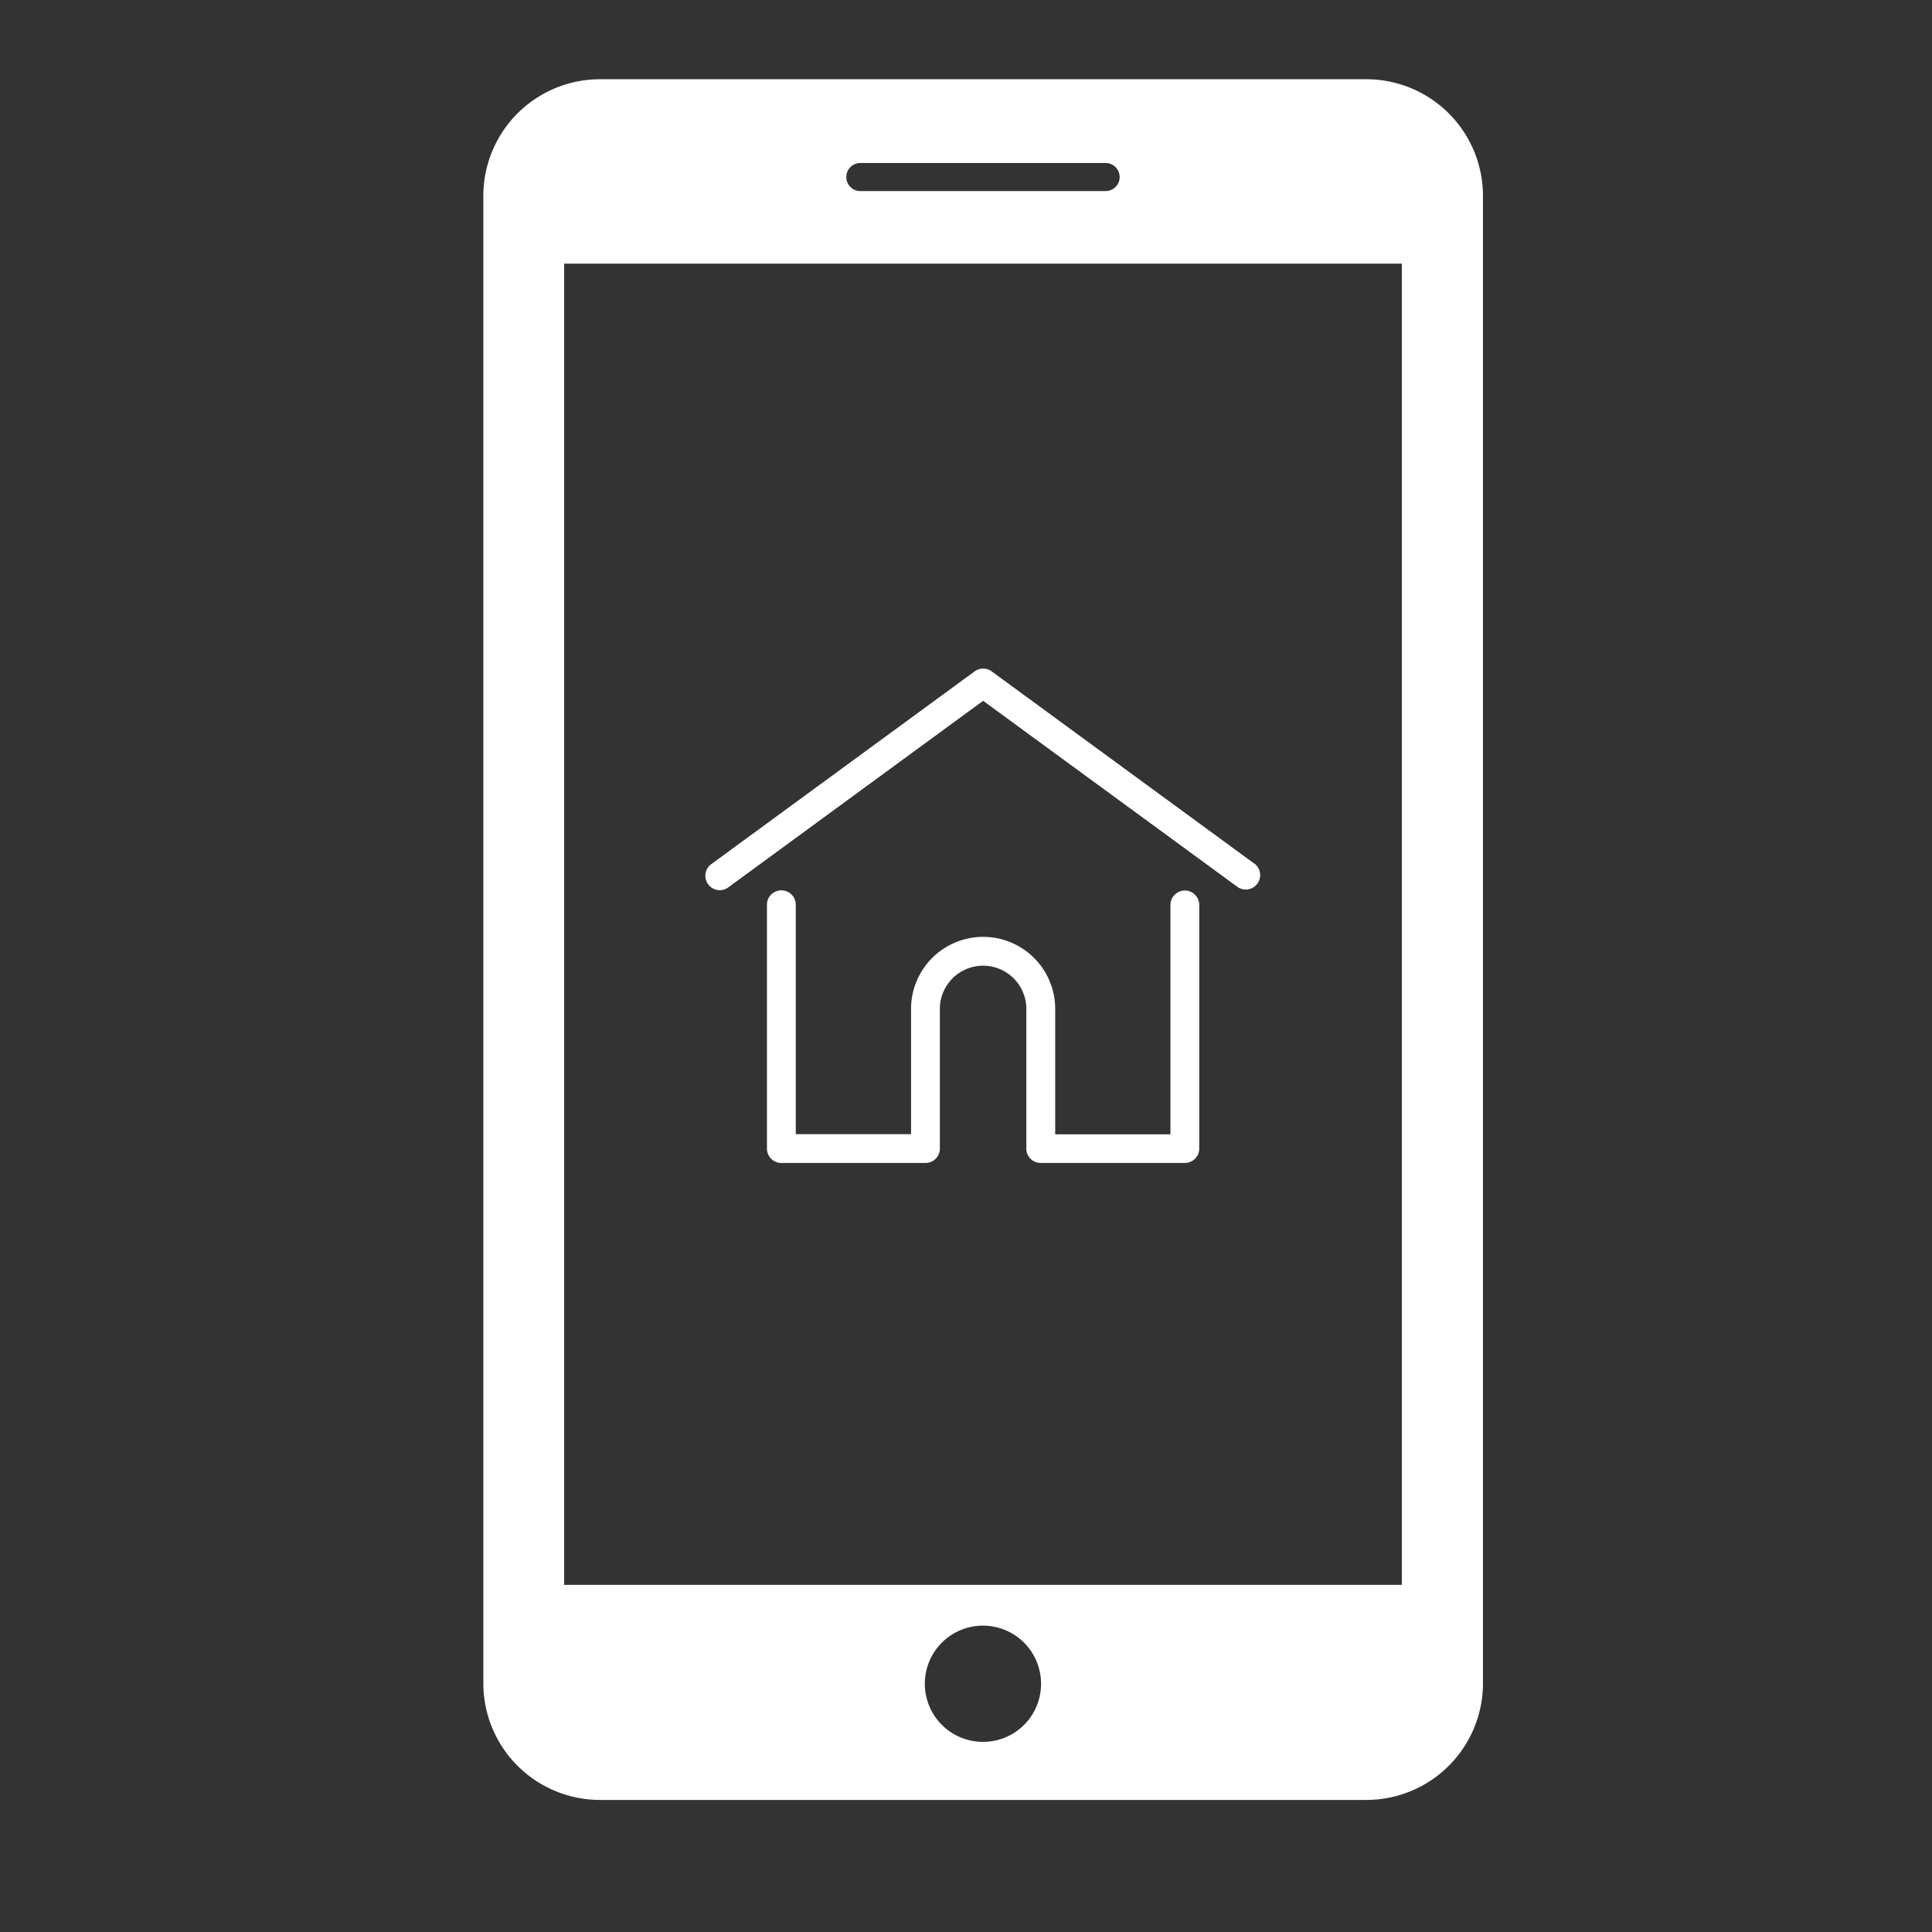
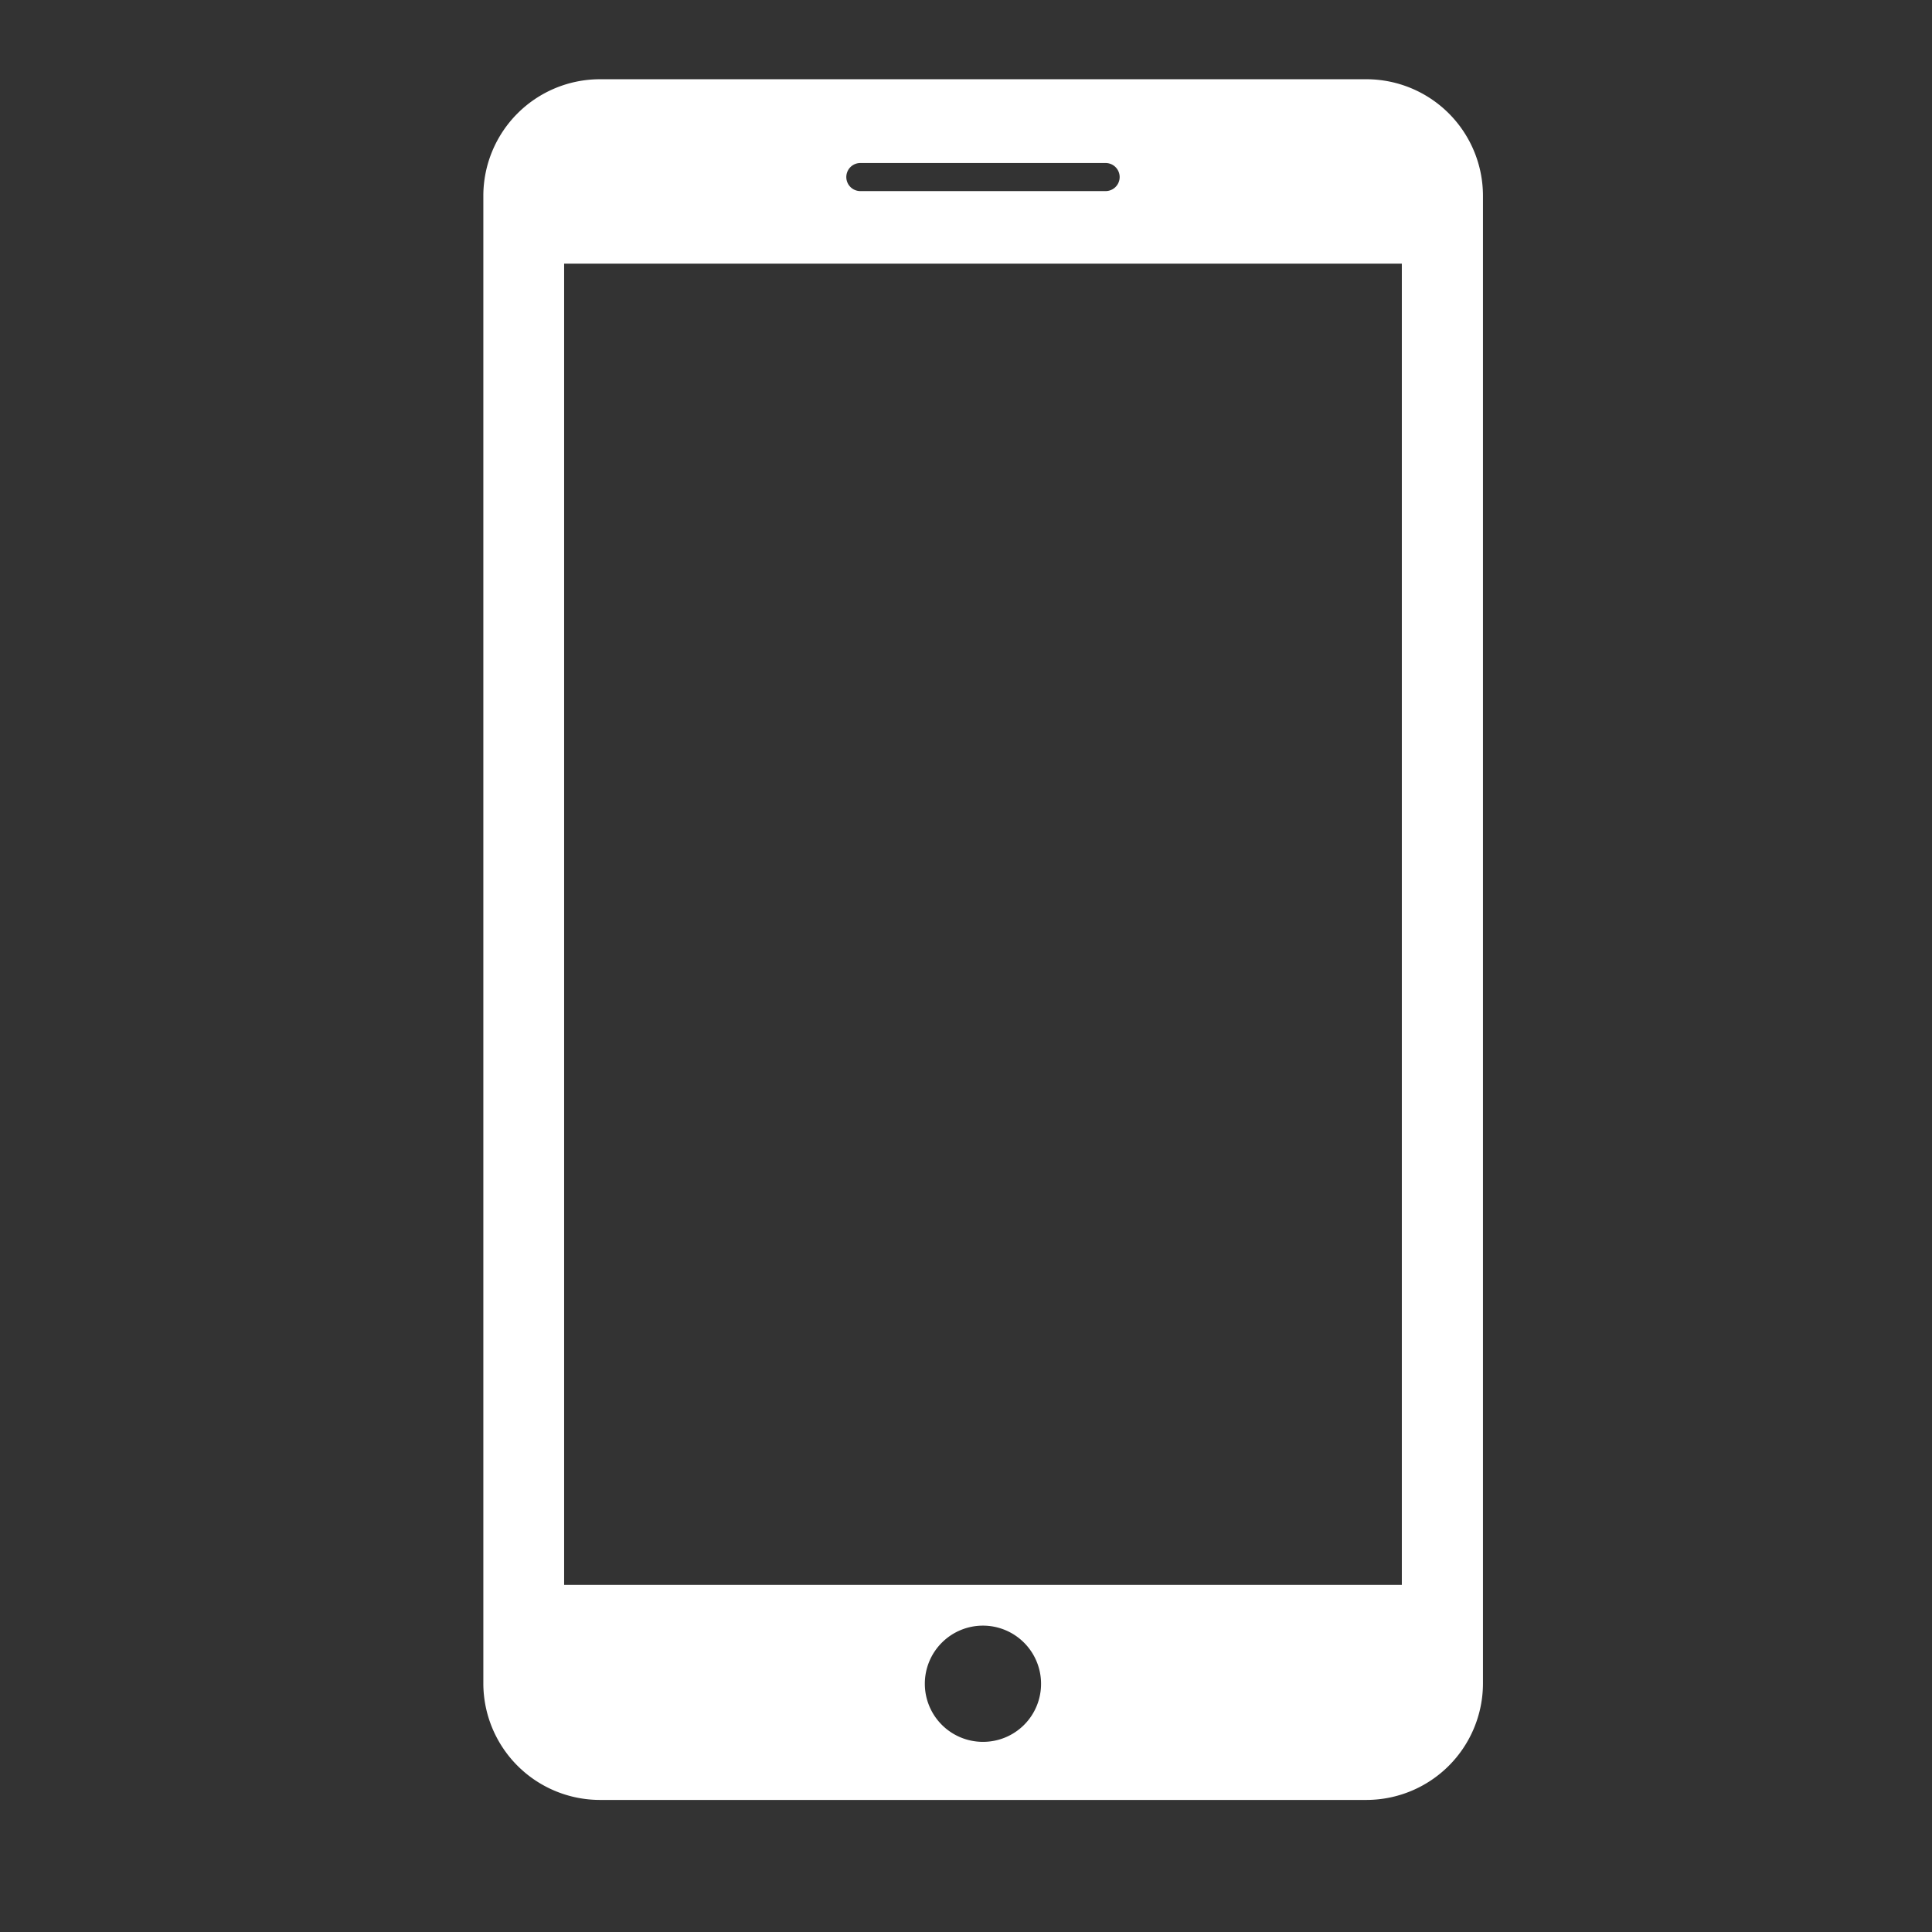
<svg xmlns="http://www.w3.org/2000/svg" id="Layer_1" data-name="Layer 1" viewBox="0 0 512 512">
  <rect x="0" y="0" width="512" height="512" fill="#333333" stroke="none" />
  <defs>
    <style>.cls-1{fill:#fff;}</style>
  </defs>
  <title>SystemsArtboard 7</title>
  <path class="cls-1" d="M362.2,21H158.89a30.92,30.92,0,0,0-30.8,30.8V446.2a30.92,30.92,0,0,0,30.8,30.8H362.2A30.91,30.91,0,0,0,393,446.2V51.8A30.91,30.91,0,0,0,362.2,21ZM228,43.2h65a3.72,3.72,0,1,1,0,7.44H228a3.72,3.72,0,1,1,0-7.44Zm32.5,418.41a15.4,15.4,0,1,1,15.39-15.41,15.36,15.36,0,0,1-15.39,15.41Zm111-41.61h-222V69.86h222Zm0,0" />
-   <path class="cls-1" d="M332.48,228.92l-69.68-51a3.83,3.83,0,0,0-4.51,0l-69.68,51a3.82,3.82,0,1,0,4.51,6.16l67.42-49.36L328,235.08a3.82,3.82,0,0,0,4.51-6.16Z" />
-   <path class="cls-1" d="M314,236a3.82,3.82,0,0,0-3.82,3.82v60.79H279.64V267.38a19.1,19.1,0,1,0-38.2,0v33.18H210.89V239.77a3.82,3.82,0,1,0-7.64,0v64.61a3.82,3.82,0,0,0,3.82,3.82h38.19a3.82,3.82,0,0,0,3.81-3.52,2.81,2.81,0,0,0,0-.3v-37a11.46,11.46,0,1,1,22.92,0v37a2.66,2.66,0,0,0,0,.3,3.81,3.81,0,0,0,3.8,3.52H314a3.82,3.82,0,0,0,3.81-3.82V239.77A3.82,3.82,0,0,0,314,236Z" />
</svg>